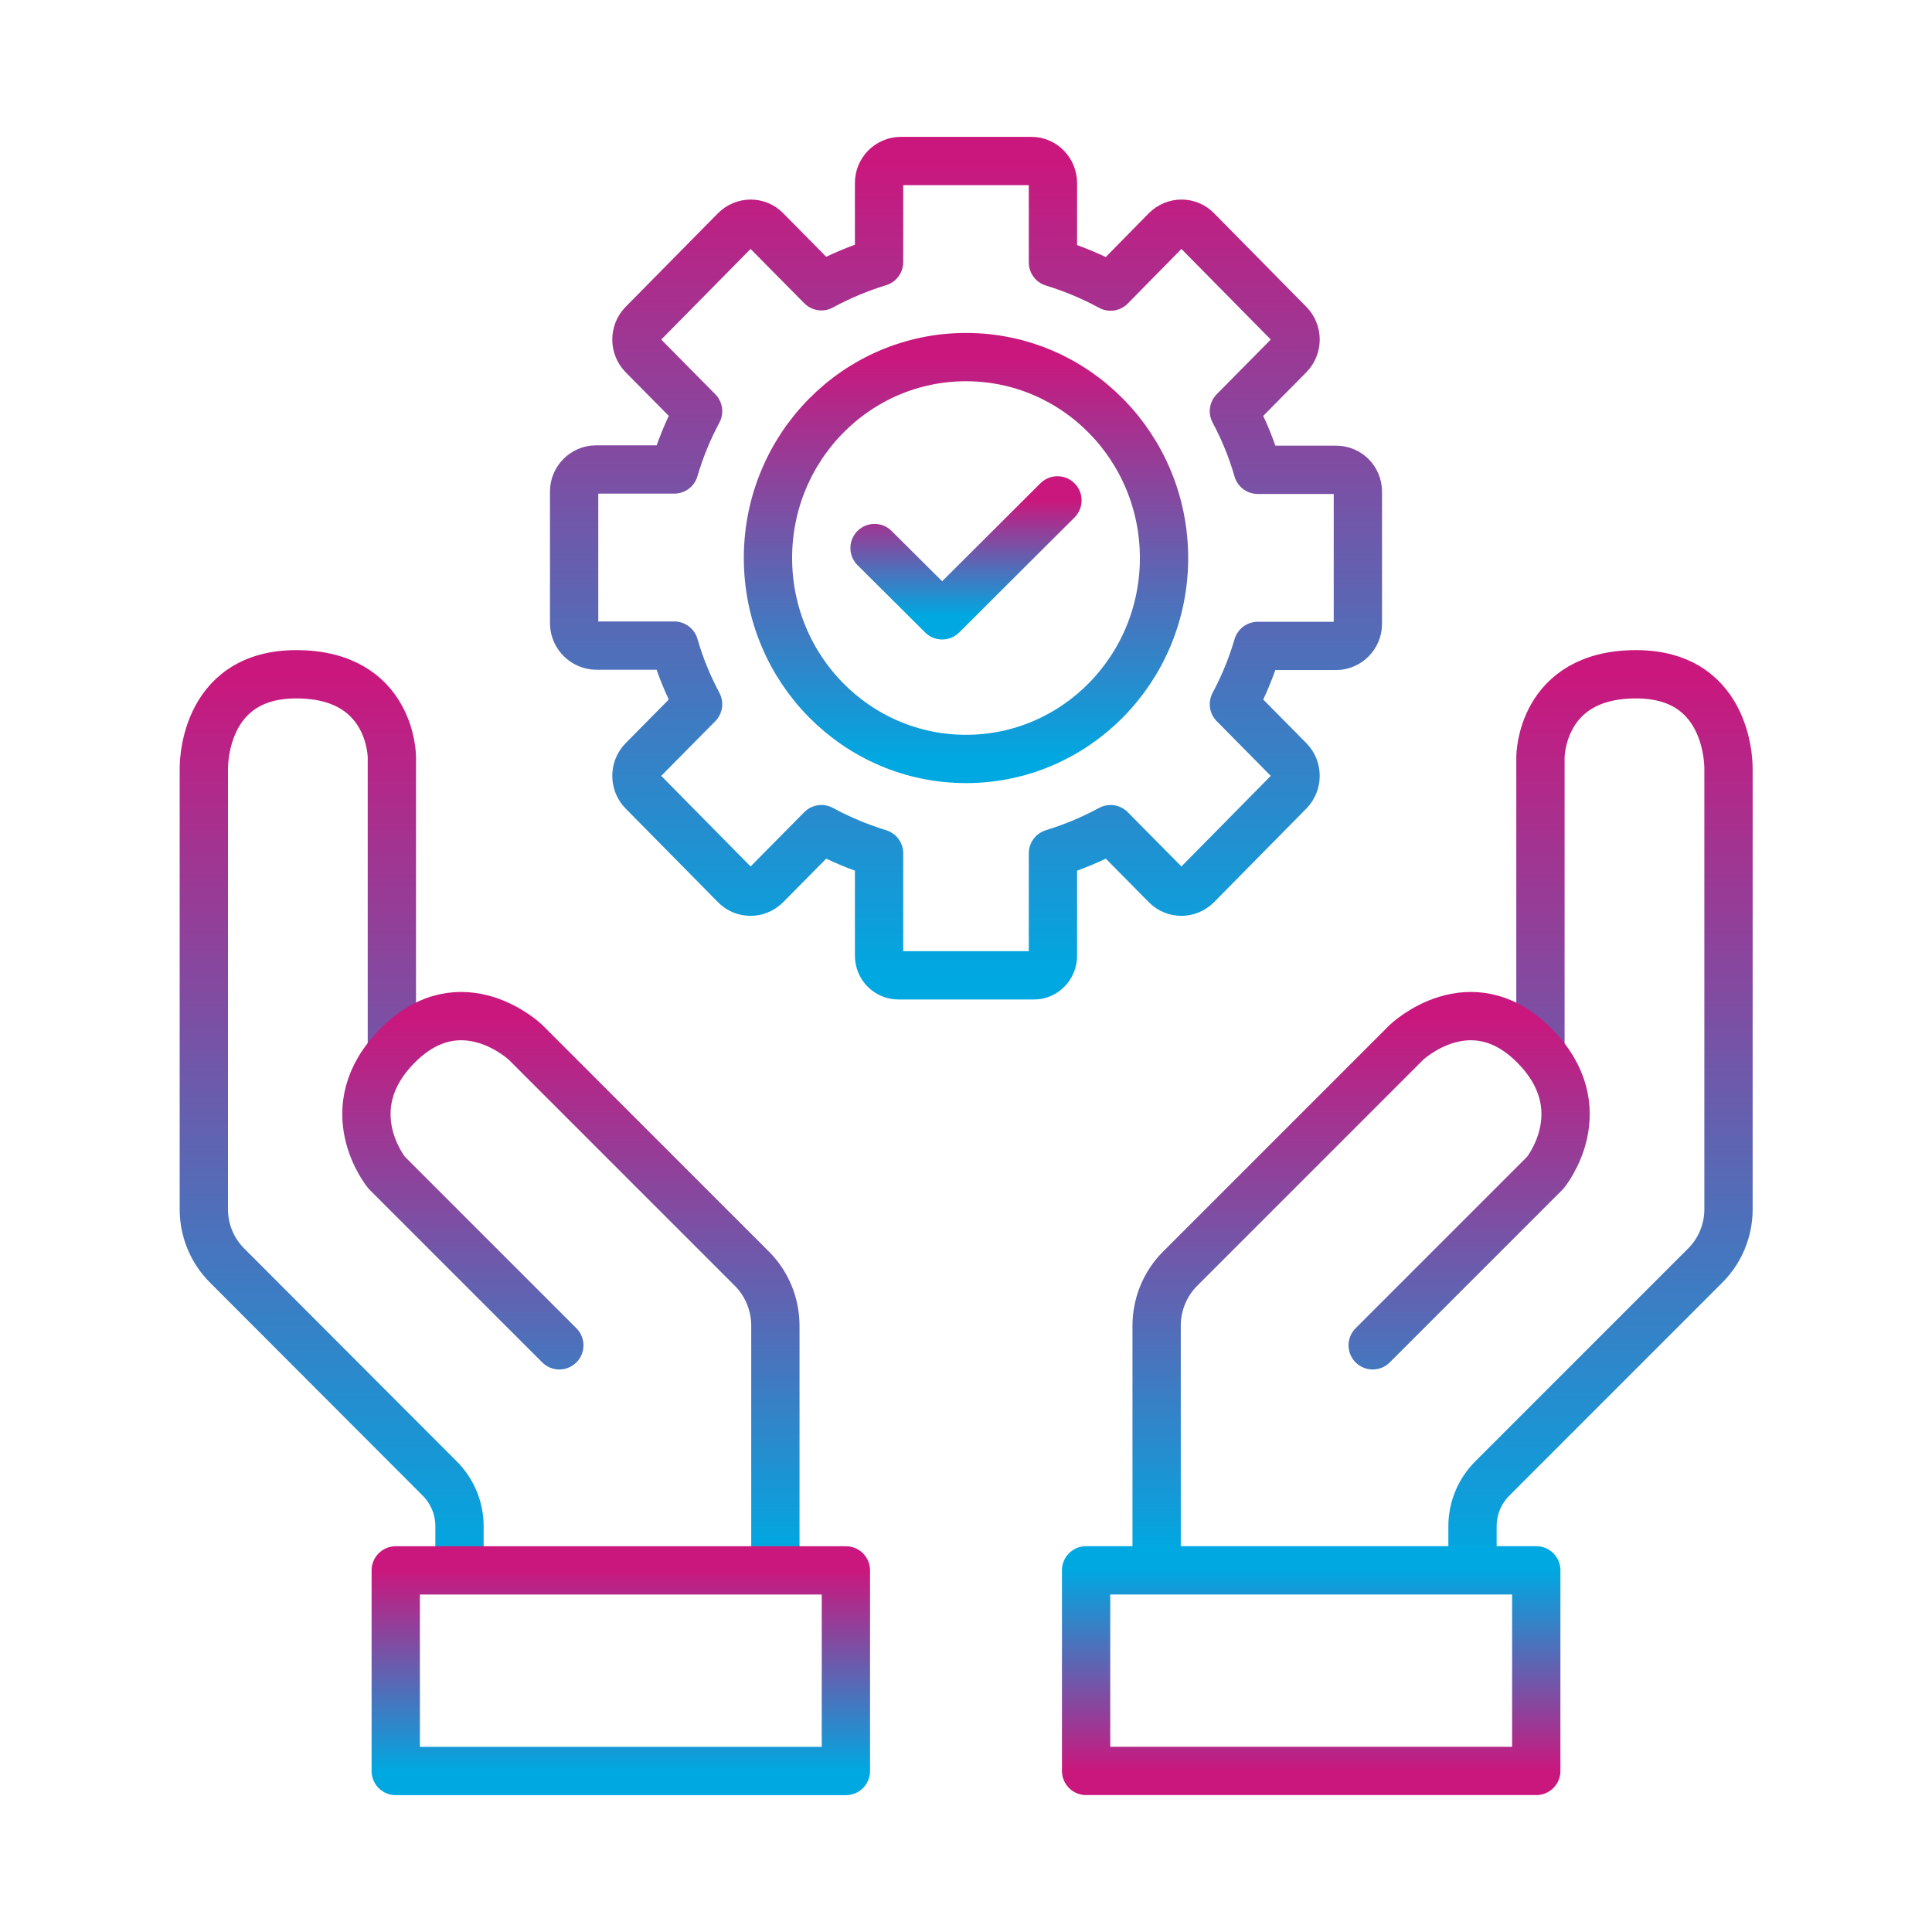
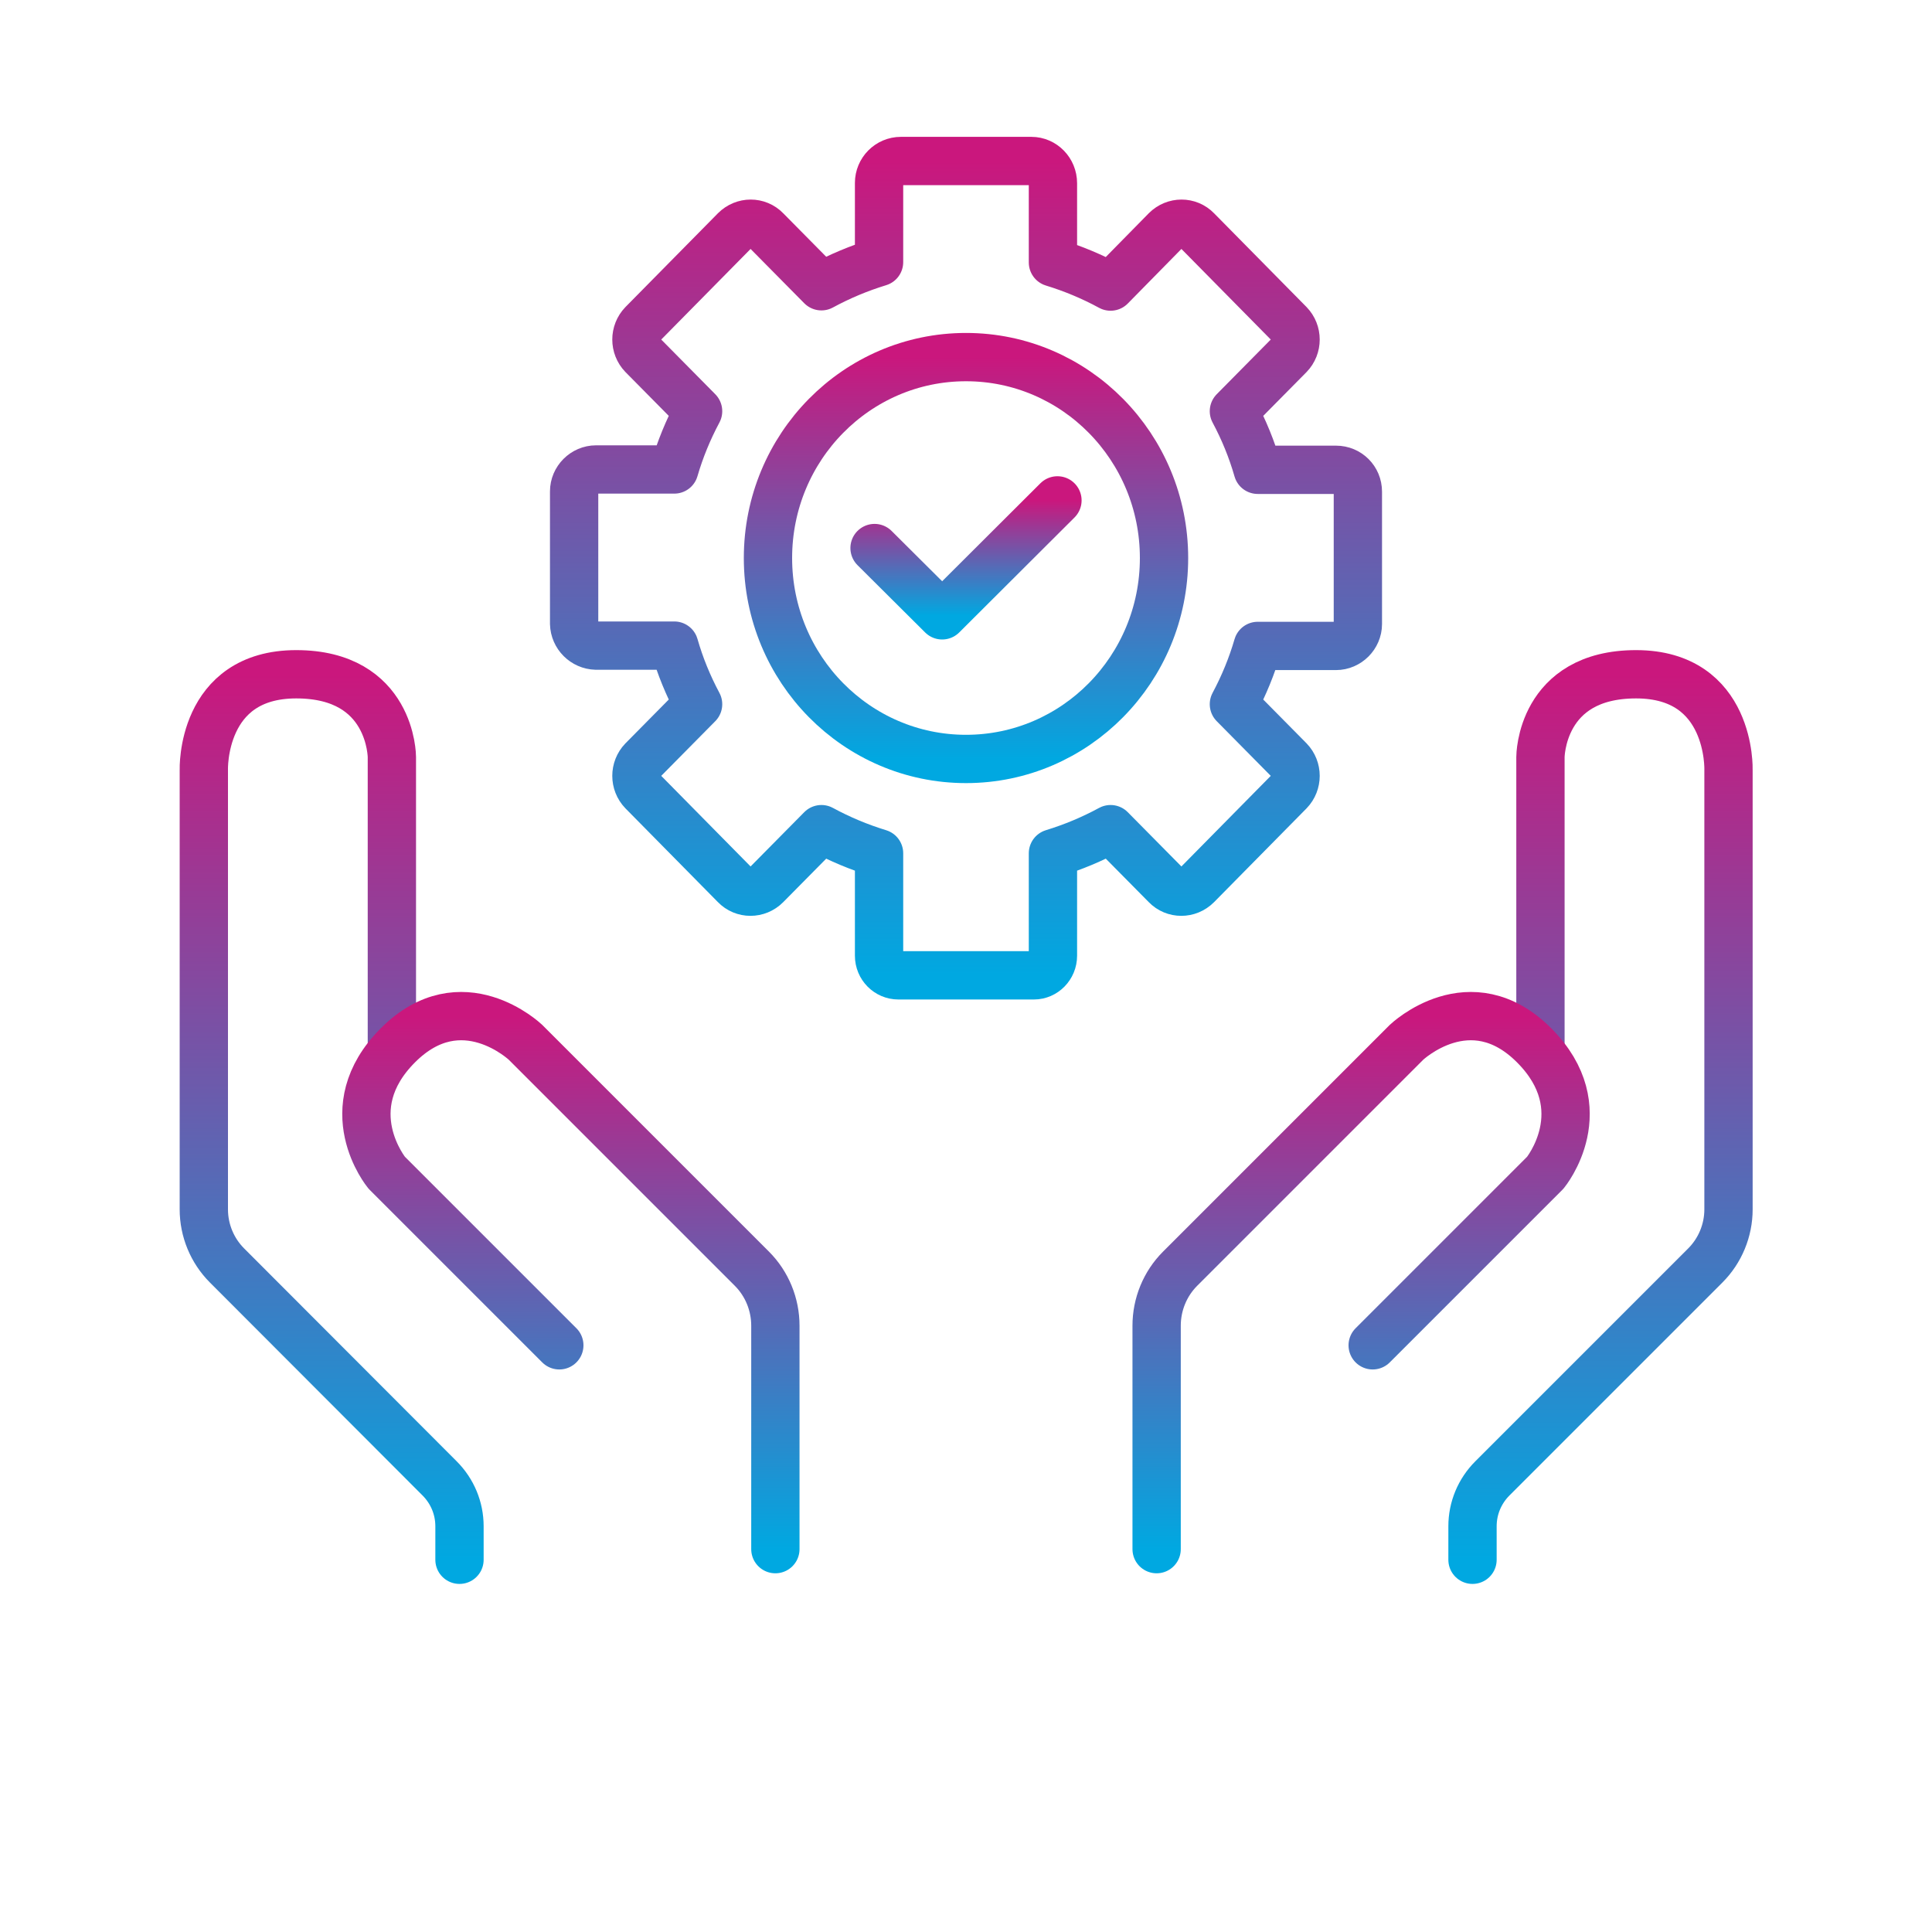
<svg xmlns="http://www.w3.org/2000/svg" width="60" height="60" viewBox="0 0 60 60" fill="none">
  <path d="M32.7 29.68V26.5C33.32 26.31 33.92 26.06 34.49 25.75L36.21 27.49C36.47 27.76 36.9 27.76 37.17 27.49L40.04 24.58C40.3 24.31 40.3 23.88 40.04 23.61L38.32 21.87C38.63 21.29 38.88 20.68 39.06 20.06H41.49C41.86 20.06 42.17 19.75 42.17 19.38V15.27C42.17 14.89 41.87 14.59 41.49 14.59H39.06C38.88 13.96 38.63 13.35 38.32 12.77L40.04 11.03C40.3 10.76 40.3 10.33 40.04 10.06L37.17 7.15C36.91 6.88 36.48 6.88 36.21 7.15L34.49 8.9C33.92 8.59 33.32 8.34 32.7 8.15V5.69C32.7 5.31 32.4 5 32.03 5H27.98C27.6 5 27.3 5.31 27.3 5.68V8.14C26.68 8.33 26.08 8.58 25.51 8.89L23.79 7.15C23.53 6.88 23.1 6.88 22.83 7.15L19.96 10.06C19.7 10.33 19.7 10.76 19.96 11.03L21.68 12.77C21.37 13.35 21.12 13.96 20.94 14.58H18.51C18.14 14.58 17.83 14.89 17.83 15.26V19.37C17.84 19.74 18.14 20.04 18.51 20.05H20.94C21.12 20.68 21.37 21.29 21.68 21.87L19.96 23.61C19.7 23.88 19.7 24.31 19.96 24.58L22.83 27.49C23.09 27.76 23.52 27.76 23.79 27.49L25.51 25.75C26.08 26.06 26.68 26.31 27.3 26.5V29.68C27.3 30.02 27.57 30.29 27.9 30.29H32.11C32.43 30.29 32.7 30.02 32.7 29.68Z" stroke="url(#paint0_linear_1603_175)" stroke-width="1.5" stroke-miterlimit="10" stroke-linecap="round" stroke-linejoin="round" />
  <path d="M30 23.57C33.397 23.57 36.15 20.776 36.15 17.33C36.15 13.884 33.397 11.09 30 11.09C26.603 11.09 23.85 13.884 23.85 17.33C23.85 20.776 26.603 23.57 30 23.57Z" stroke="url(#paint1_linear_1603_175)" stroke-width="1.5" stroke-miterlimit="10" stroke-linecap="round" stroke-linejoin="round" />
  <path d="M27.16 17.02L29.26 19.11L32.84 15.54" stroke="url(#paint2_linear_1603_175)" stroke-width="1.5" stroke-miterlimit="10" stroke-linecap="round" stroke-linejoin="round" />
  <path d="M14.27 48.44V47.4C14.27 46.84 14.05 46.31 13.65 45.91L7.05 39.3C6.59 38.84 6.33 38.21 6.33 37.56V23.91C6.33 23.91 6.23 20.94 9.2 20.94C12.17 20.94 12.17 23.51 12.17 23.51V32.59" stroke="url(#paint3_linear_1603_175)" stroke-width="1.5" stroke-miterlimit="10" stroke-linecap="round" stroke-linejoin="round" />
  <path d="M17.37 41.78L12.01 36.42C12.01 36.42 10.38 34.44 12.36 32.46C14.34 30.48 16.32 32.37 16.32 32.37L23.35 39.4C23.82 39.87 24.08 40.51 24.08 41.17V48.11" stroke="url(#paint4_linear_1603_175)" stroke-width="1.5" stroke-miterlimit="10" stroke-linecap="round" stroke-linejoin="round" />
-   <path d="M26.27 48.77H12.29V55H26.27V48.77Z" stroke="url(#paint5_linear_1603_175)" stroke-width="1.5" stroke-miterlimit="10" stroke-linecap="round" stroke-linejoin="round" />
  <path d="M45.73 48.44V47.4C45.73 46.84 45.95 46.31 46.35 45.91L52.96 39.3C53.42 38.84 53.68 38.21 53.68 37.56V23.91C53.68 23.91 53.78 20.94 50.81 20.94C47.84 20.94 47.84 23.51 47.84 23.51V32.59" stroke="url(#paint6_linear_1603_175)" stroke-width="1.5" stroke-miterlimit="10" stroke-linecap="round" stroke-linejoin="round" />
  <path d="M42.63 41.78L47.99 36.42C47.99 36.42 49.62 34.44 47.64 32.46C45.66 30.48 43.68 32.37 43.68 32.37L36.65 39.4C36.18 39.87 35.92 40.51 35.92 41.17V48.11" stroke="url(#paint7_linear_1603_175)" stroke-width="1.5" stroke-miterlimit="10" stroke-linecap="round" stroke-linejoin="round" />
-   <path d="M33.73 54.998L47.71 54.998L47.71 48.768L33.73 48.768L33.73 54.998Z" stroke="url(#paint8_linear_1603_175)" stroke-width="1.5" stroke-miterlimit="10" stroke-linecap="round" stroke-linejoin="round" />
  <defs>
    <linearGradient id="paint0_linear_1603_175" x1="30" y1="5" x2="30" y2="30.29" gradientUnits="userSpaceOnUse">
      <stop stop-color="#CA177D" />
      <stop offset="1" stop-color="#00A8E1" />
    </linearGradient>
    <linearGradient id="paint1_linear_1603_175" x1="30" y1="11.09" x2="30" y2="23.57" gradientUnits="userSpaceOnUse">
      <stop stop-color="#CA177D" />
      <stop offset="1" stop-color="#00A8E1" />
    </linearGradient>
    <linearGradient id="paint2_linear_1603_175" x1="30" y1="15.54" x2="30" y2="19.11" gradientUnits="userSpaceOnUse">
      <stop stop-color="#CA177D" />
      <stop offset="1" stop-color="#00A8E1" />
    </linearGradient>
    <linearGradient id="paint3_linear_1603_175" x1="10.3" y1="20.94" x2="10.3" y2="48.44" gradientUnits="userSpaceOnUse">
      <stop stop-color="#CA177D" />
      <stop offset="1" stop-color="#00A8E1" />
    </linearGradient>
    <linearGradient id="paint4_linear_1603_175" x1="17.73" y1="31.556" x2="17.73" y2="48.11" gradientUnits="userSpaceOnUse">
      <stop stop-color="#CA177D" />
      <stop offset="1" stop-color="#00A8E1" />
    </linearGradient>
    <linearGradient id="paint5_linear_1603_175" x1="19.28" y1="48.77" x2="19.28" y2="55" gradientUnits="userSpaceOnUse">
      <stop stop-color="#CA177D" />
      <stop offset="1" stop-color="#00A8E1" />
    </linearGradient>
    <linearGradient id="paint6_linear_1603_175" x1="49.705" y1="20.94" x2="49.705" y2="48.44" gradientUnits="userSpaceOnUse">
      <stop stop-color="#CA177D" />
      <stop offset="1" stop-color="#00A8E1" />
    </linearGradient>
    <linearGradient id="paint7_linear_1603_175" x1="42.27" y1="31.556" x2="42.27" y2="48.11" gradientUnits="userSpaceOnUse">
      <stop stop-color="#CA177D" />
      <stop offset="1" stop-color="#00A8E1" />
    </linearGradient>
    <linearGradient id="paint8_linear_1603_175" x1="40.72" y1="54.998" x2="40.72" y2="48.768" gradientUnits="userSpaceOnUse">
      <stop stop-color="#CA177D" />
      <stop offset="1" stop-color="#00A8E1" />
    </linearGradient>
  </defs>
</svg>